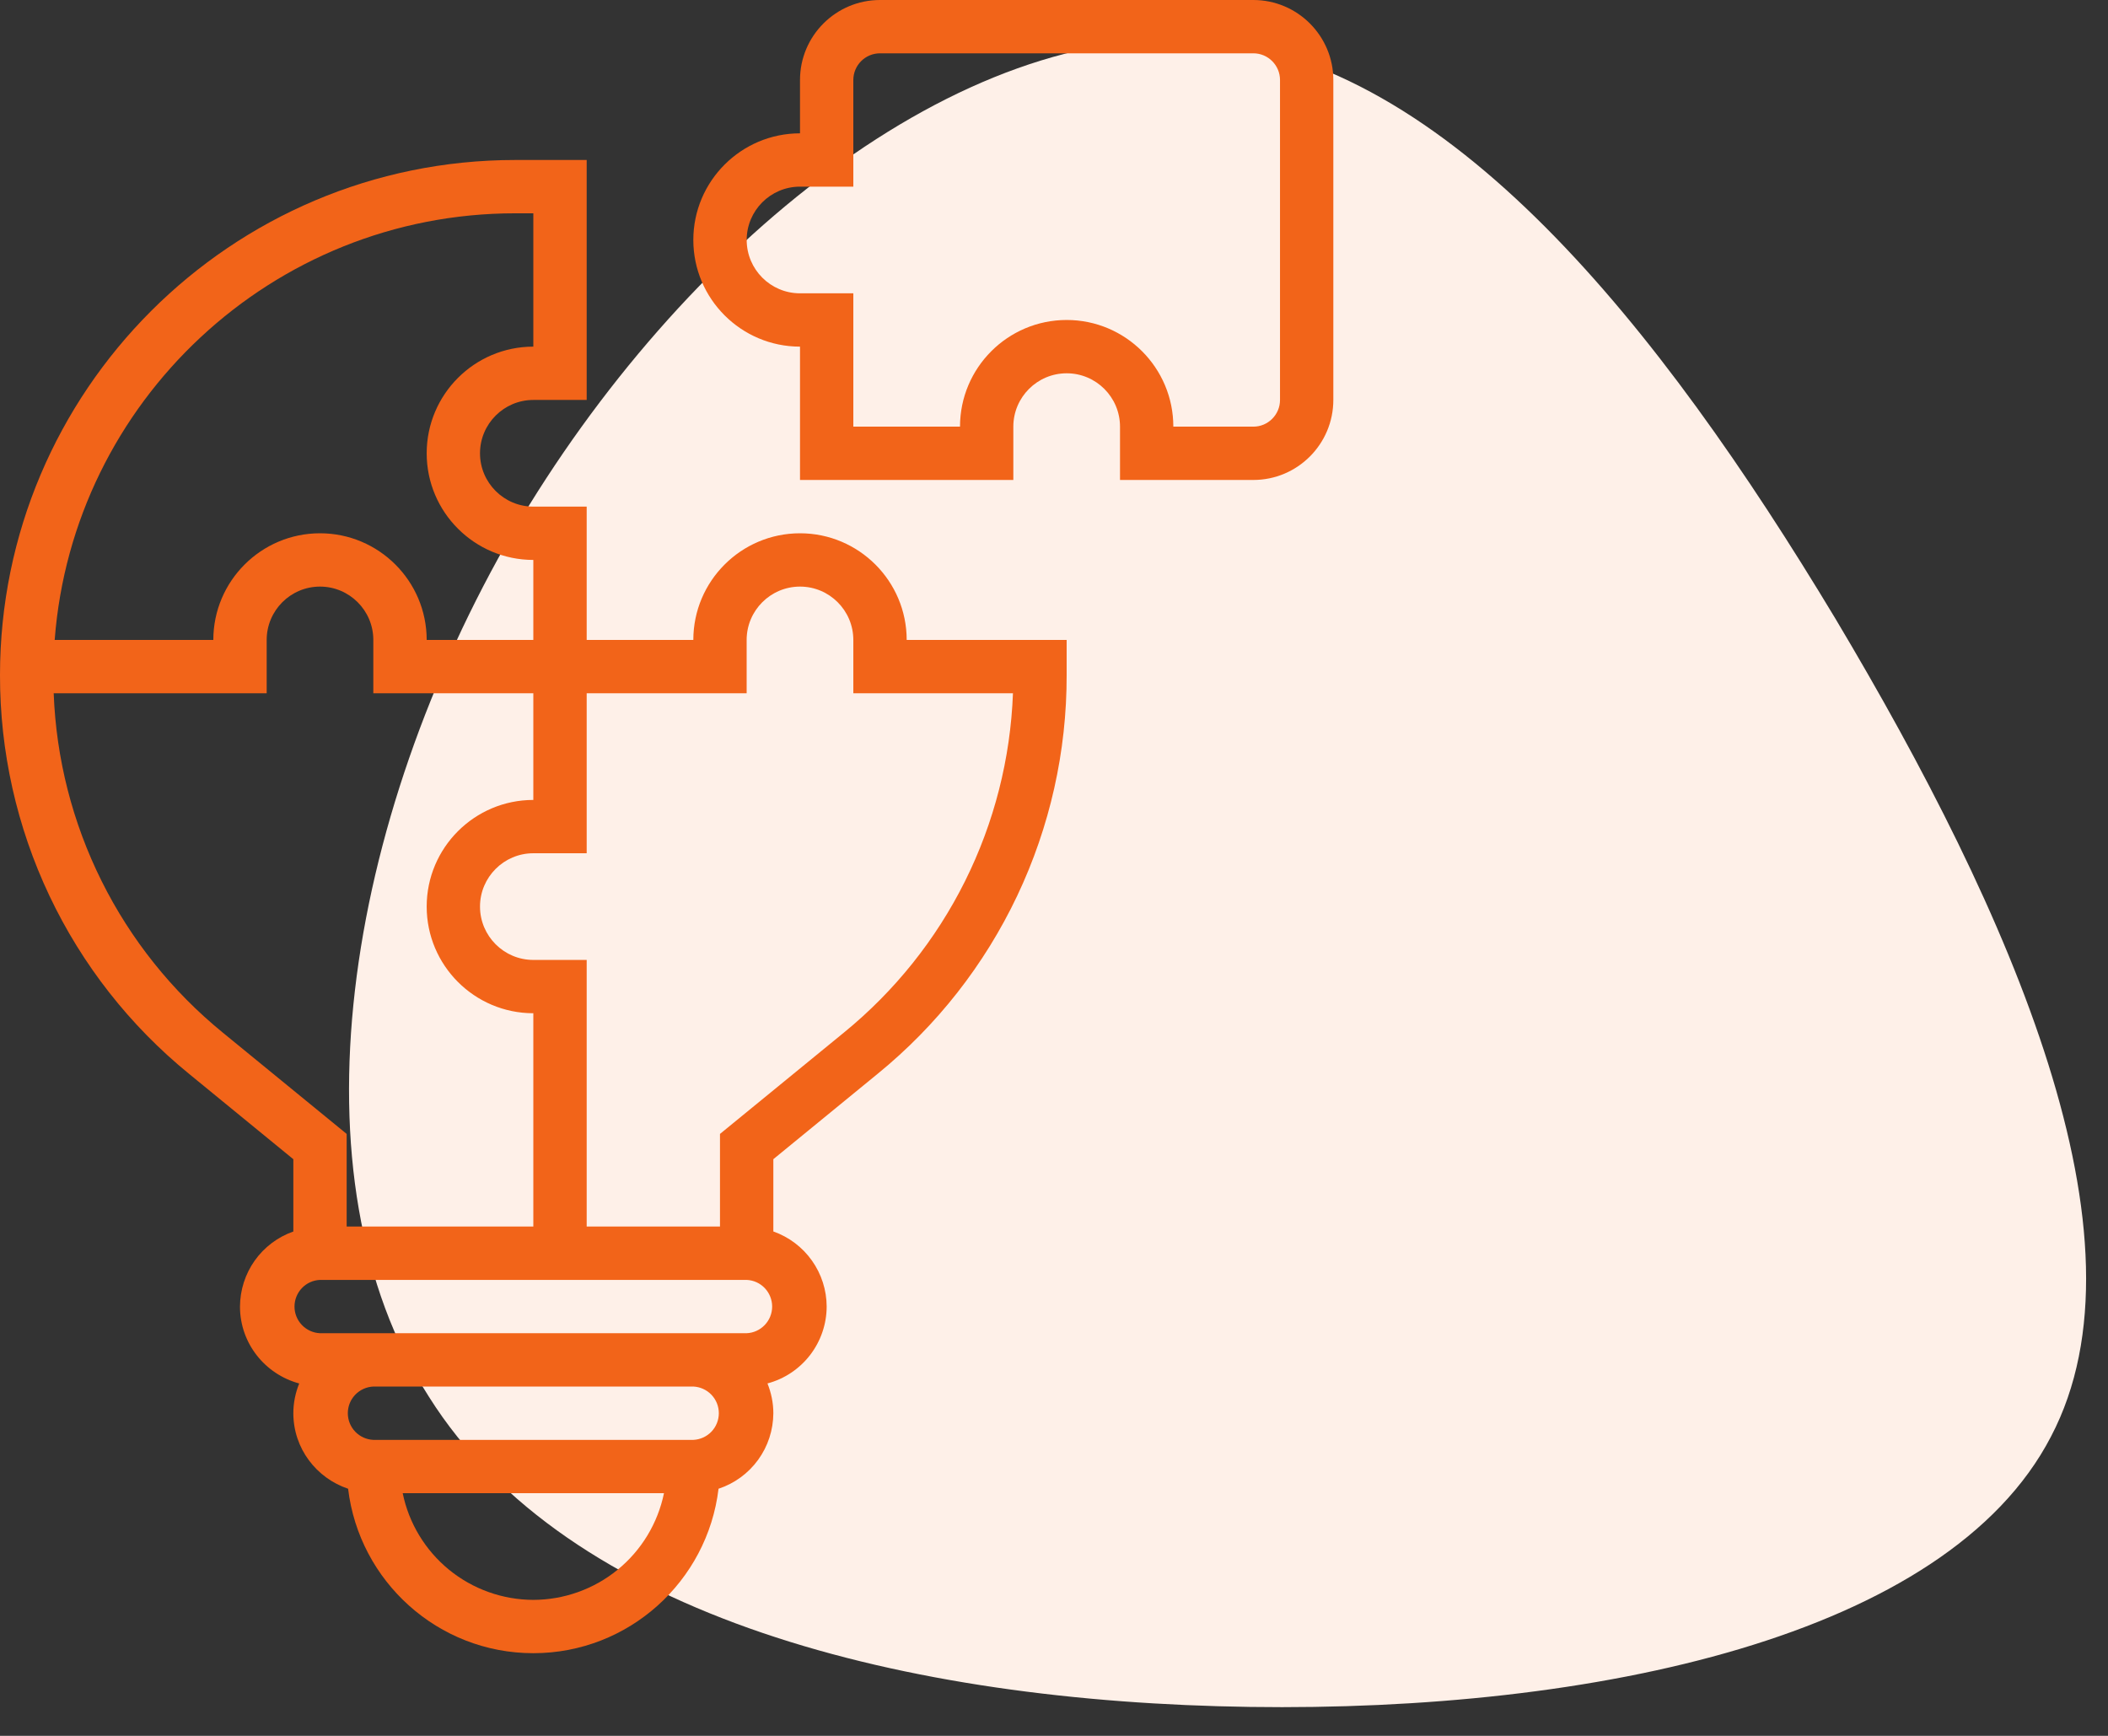
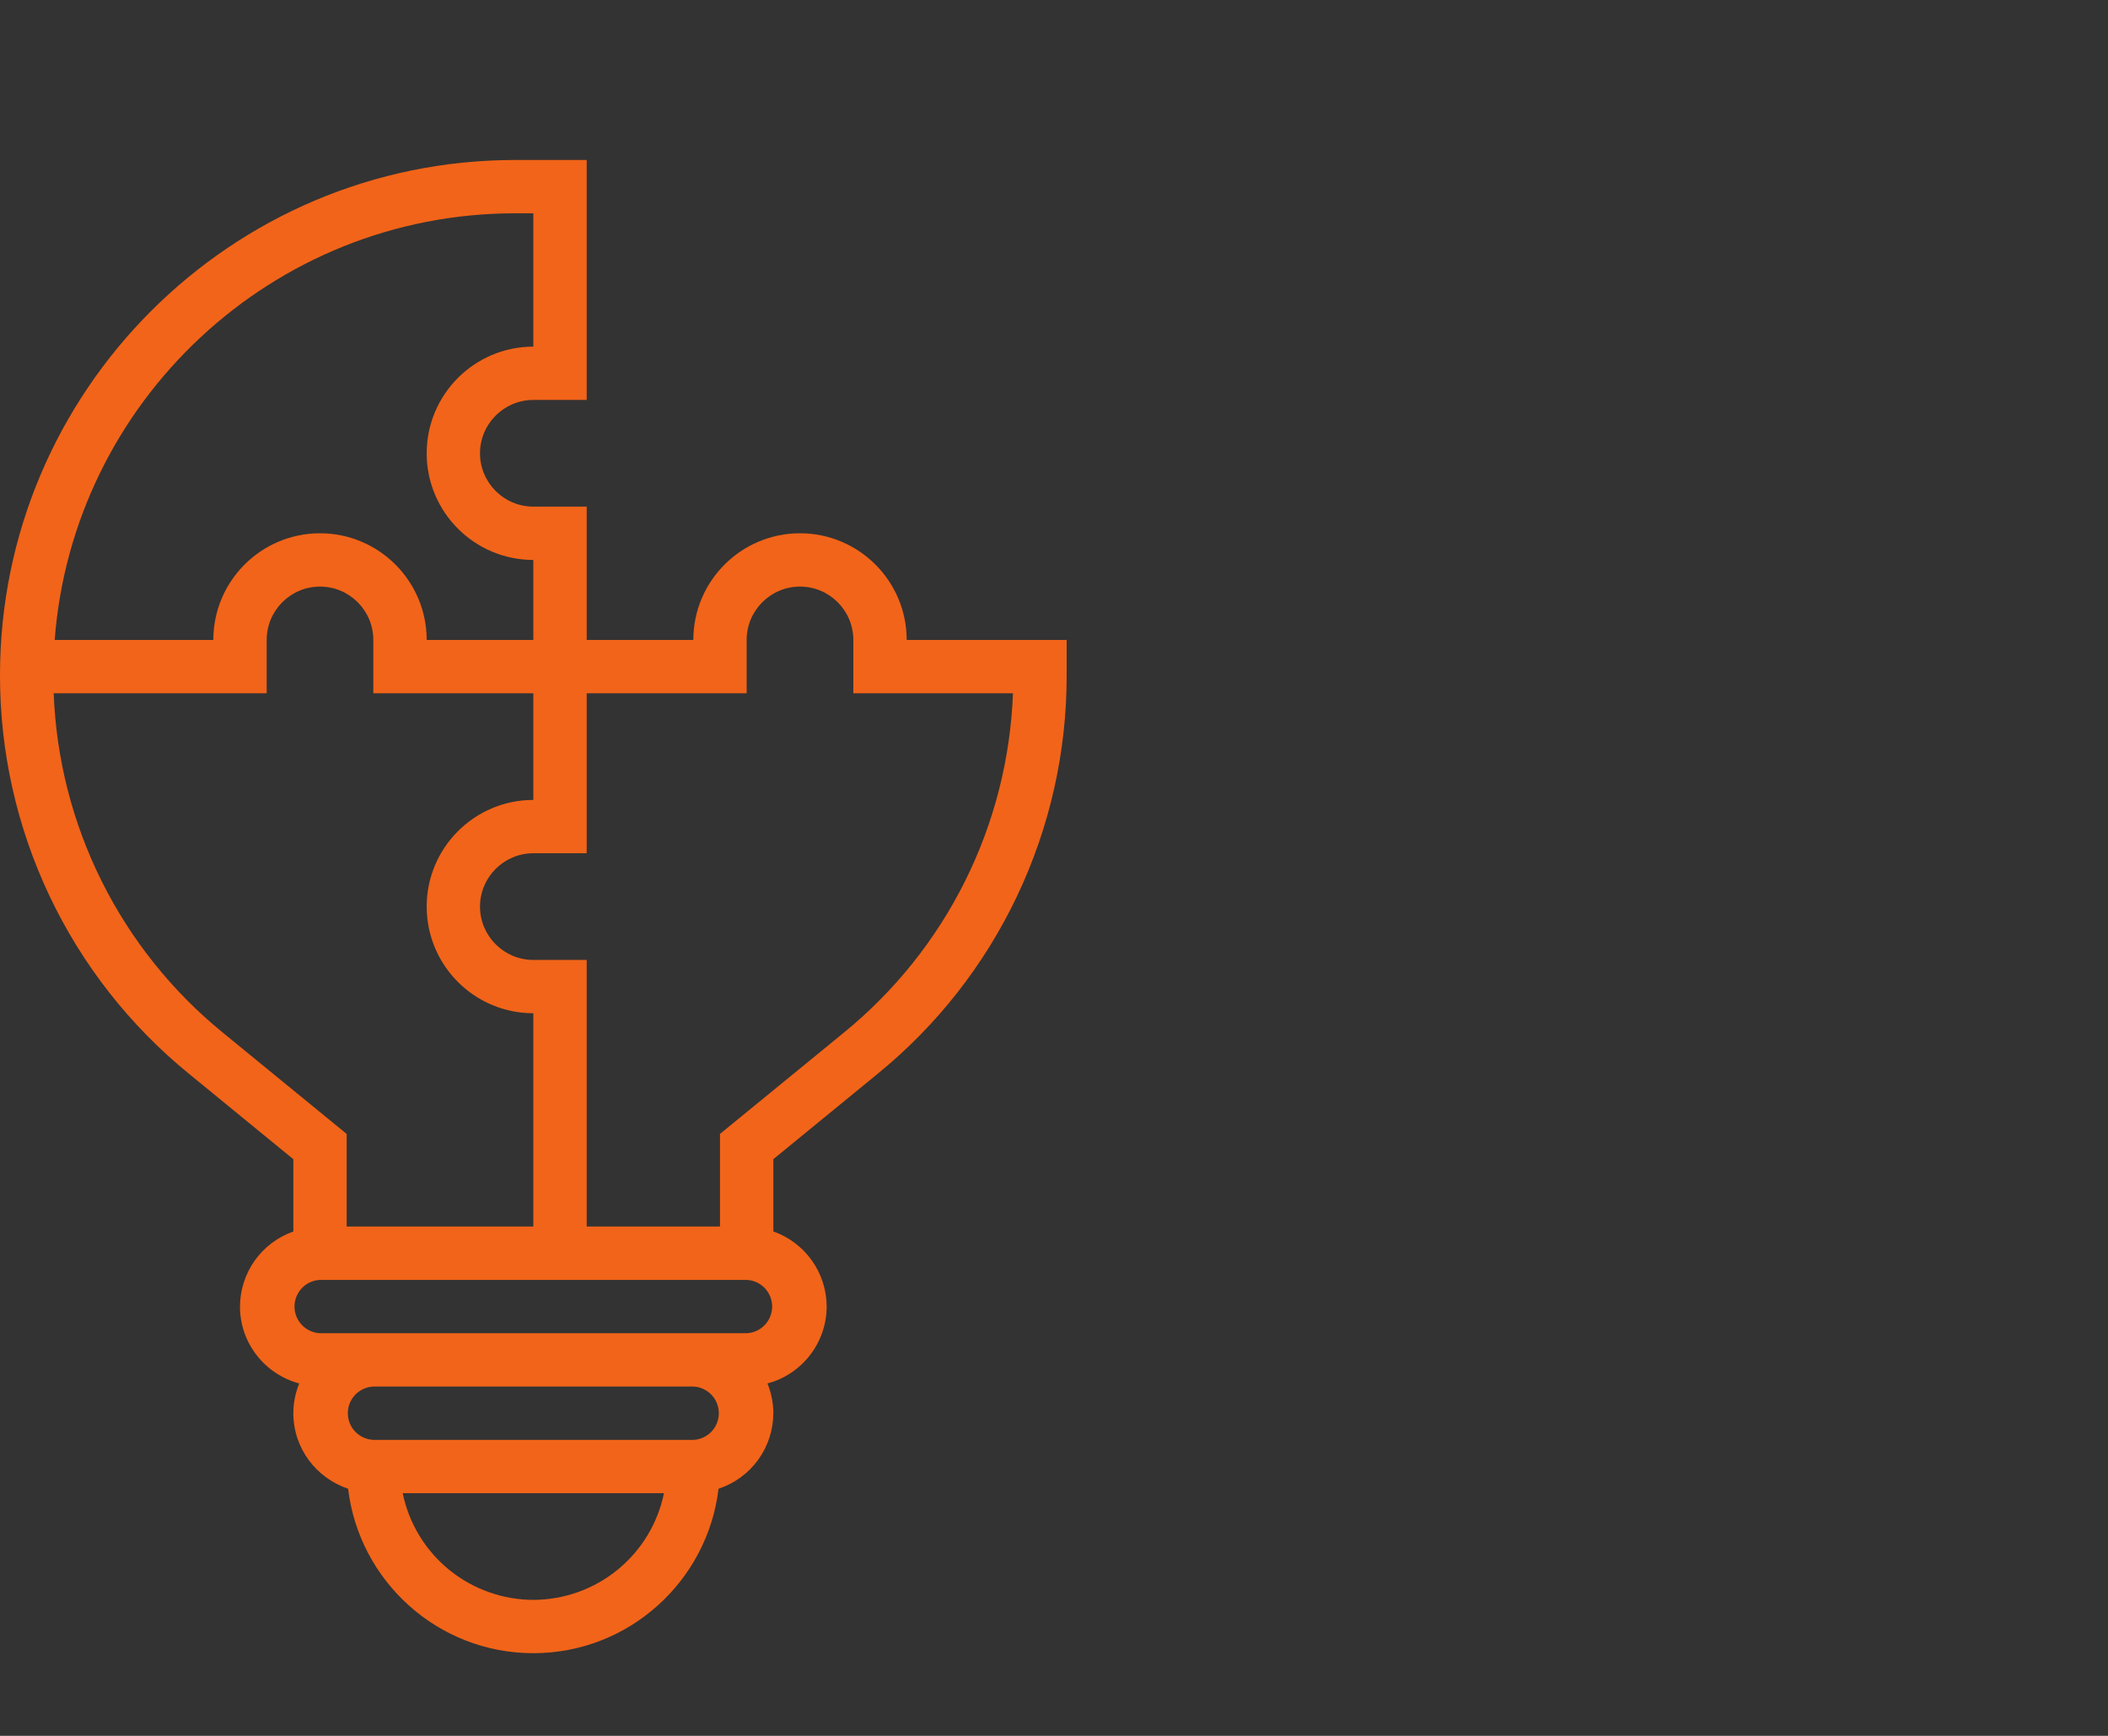
<svg xmlns="http://www.w3.org/2000/svg" width="51" height="42" viewBox="0 0 51 42" fill="none">
  <rect x="0" y="0" width="51" height="42" fill="#333333" stroke="none" />
-   <path d="M44.4 14.96C48.66 22.1 52.14 29.96 49.62 34.76C47.1 39.62 38.52 41.42 30.24 41.3C21.9 41.18 13.74 39.14 10.38 33.8C6.96 28.46 8.34 19.88 12.42 12.86C16.5 5.9 23.22 0.5 29.16 0.98C35.04 1.46 40.14 7.88 44.4 14.96Z" fill="#FEF0E8" />
-   <path d="M30.323 0H21.291C20.223 0 19.355 0.868 19.355 1.935V3.226C17.932 3.226 16.774 4.383 16.774 5.806C16.774 7.23 17.932 8.387 19.355 8.387V11.613H24.516V10.323C24.516 9.611 25.095 9.032 25.807 9.032C26.518 9.032 27.097 9.611 27.097 10.323V11.613H30.323C31.39 11.613 32.258 10.745 32.258 9.677V1.935C32.258 0.868 31.39 0 30.323 0ZM30.968 9.677C30.968 10.033 30.679 10.323 30.323 10.323H28.387C28.387 8.899 27.23 7.742 25.807 7.742C24.383 7.742 23.226 8.899 23.226 10.323H20.645V7.097H19.355C18.643 7.097 18.065 6.518 18.065 5.806C18.065 5.095 18.643 4.516 19.355 4.516H20.645V1.935C20.645 1.58 20.934 1.29 21.291 1.29H30.323C30.679 1.29 30.968 1.58 30.968 1.935V9.677Z" fill="#F26419" />
  <path d="M19.355 12.903C17.932 12.903 16.774 14.06 16.774 15.484H14.194V12.258H12.903C12.192 12.258 11.613 11.679 11.613 10.968C11.613 10.256 12.192 9.677 12.903 9.677H14.194V3.871H12.464C5.592 3.871 1.84246e-05 9.462 1.84246e-05 16.335C-0.003 18.181 0.406 20.006 1.196 21.674C1.987 23.343 3.14 24.814 4.572 25.981L7.097 28.048V29.797C6.721 29.929 6.394 30.175 6.163 30.5C5.932 30.826 5.808 31.215 5.806 31.613C5.806 32.506 6.416 33.252 7.239 33.474C7.149 33.697 7.097 33.939 7.097 34.193C7.097 35.046 7.655 35.764 8.422 36.021C8.689 38.259 10.595 40 12.903 40C15.211 40 17.117 38.259 17.384 36.021C17.769 35.894 18.104 35.649 18.342 35.321C18.58 34.993 18.708 34.599 18.71 34.193C18.71 33.939 18.657 33.697 18.568 33.473C18.978 33.364 19.34 33.122 19.599 32.786C19.858 32.449 19.999 32.037 20 31.613C19.999 31.214 19.874 30.825 19.643 30.5C19.412 30.174 19.086 29.929 18.71 29.796V28.047L21.235 25.98C22.666 24.814 23.819 23.343 24.61 21.674C25.401 20.005 25.81 18.181 25.806 16.335V15.484H21.936C21.936 14.06 20.778 12.903 19.355 12.903ZM12.464 5.161H12.903V8.387C11.48 8.387 10.323 9.544 10.323 10.968C10.323 12.391 11.48 13.548 12.903 13.548V15.484H10.323C10.323 14.06 9.165 12.903 7.742 12.903C6.319 12.903 5.161 14.06 5.161 15.484H1.323C1.759 9.719 6.589 5.161 12.464 5.161ZM5.388 24.983C4.163 23.983 3.164 22.735 2.459 21.319C1.754 19.904 1.358 18.354 1.299 16.774H6.452V15.484C6.452 14.772 7.03 14.193 7.742 14.193C8.454 14.193 9.032 14.772 9.032 15.484V16.774H12.903V19.355C11.48 19.355 10.323 20.512 10.323 21.935C10.323 23.359 11.48 24.516 12.903 24.516V29.677H8.387V27.436L5.388 24.983ZM12.903 38.71C12.16 38.708 11.44 38.451 10.864 37.981C10.289 37.511 9.892 36.857 9.743 36.129H16.064C15.914 36.857 15.518 37.511 14.942 37.981C14.367 38.451 13.646 38.708 12.903 38.71ZM16.774 34.839H9.032C8.866 34.831 8.709 34.76 8.594 34.64C8.479 34.52 8.415 34.36 8.415 34.193C8.415 34.027 8.479 33.867 8.594 33.747C8.709 33.627 8.866 33.556 9.032 33.548H16.774C16.94 33.556 17.097 33.627 17.212 33.747C17.327 33.867 17.391 34.027 17.391 34.193C17.391 34.36 17.327 34.52 17.212 34.64C17.097 34.76 16.94 34.831 16.774 34.839ZM18.064 32.258H7.742C7.576 32.251 7.419 32.179 7.304 32.059C7.189 31.939 7.125 31.779 7.125 31.613C7.125 31.447 7.189 31.287 7.304 31.166C7.419 31.046 7.576 30.975 7.742 30.968H18.064C18.231 30.975 18.387 31.046 18.502 31.166C18.617 31.287 18.681 31.447 18.681 31.613C18.681 31.779 18.617 31.939 18.502 32.059C18.387 32.179 18.231 32.251 18.064 32.258ZM20.418 24.983L17.419 27.436V29.677H14.194V23.226H12.903C12.192 23.226 11.613 22.647 11.613 21.935C11.613 21.224 12.192 20.645 12.903 20.645H14.194V16.774H18.064V15.484C18.064 14.772 18.643 14.193 19.355 14.193C20.067 14.193 20.645 14.772 20.645 15.484V16.774H24.507C24.448 18.354 24.053 19.904 23.348 21.319C22.643 22.735 21.644 23.983 20.418 24.983Z" fill="#F26419" />
</svg>